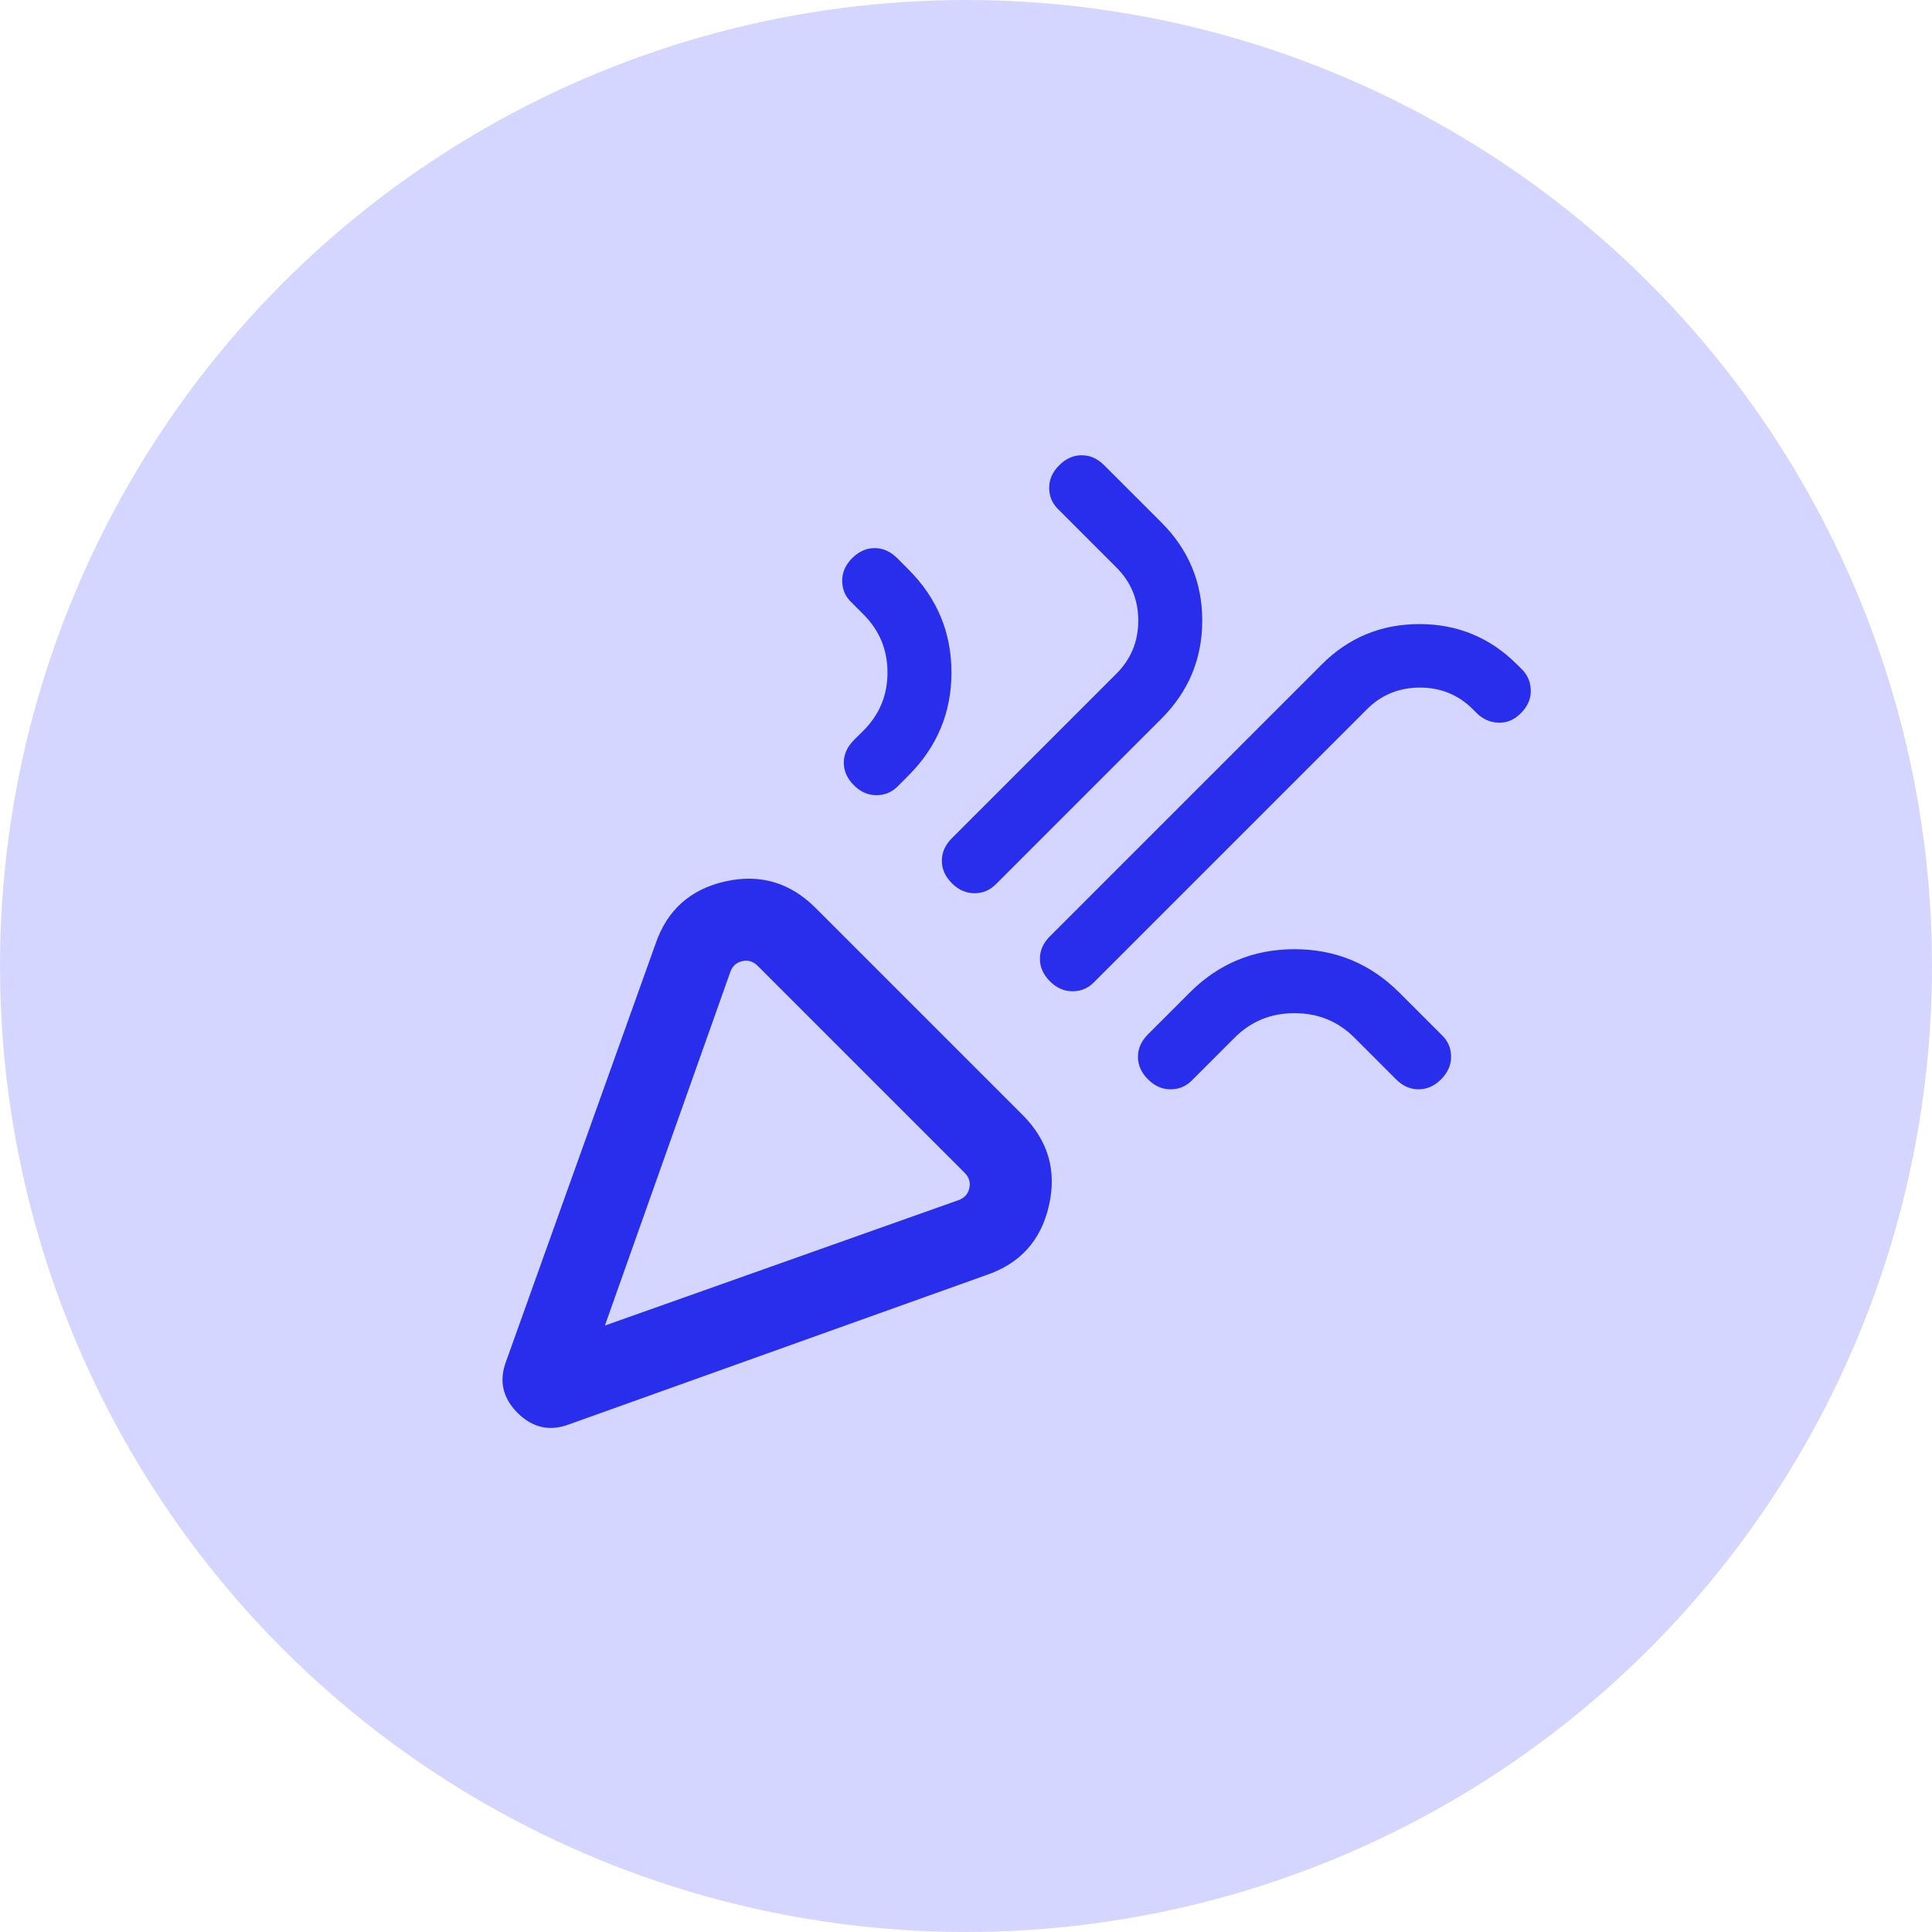
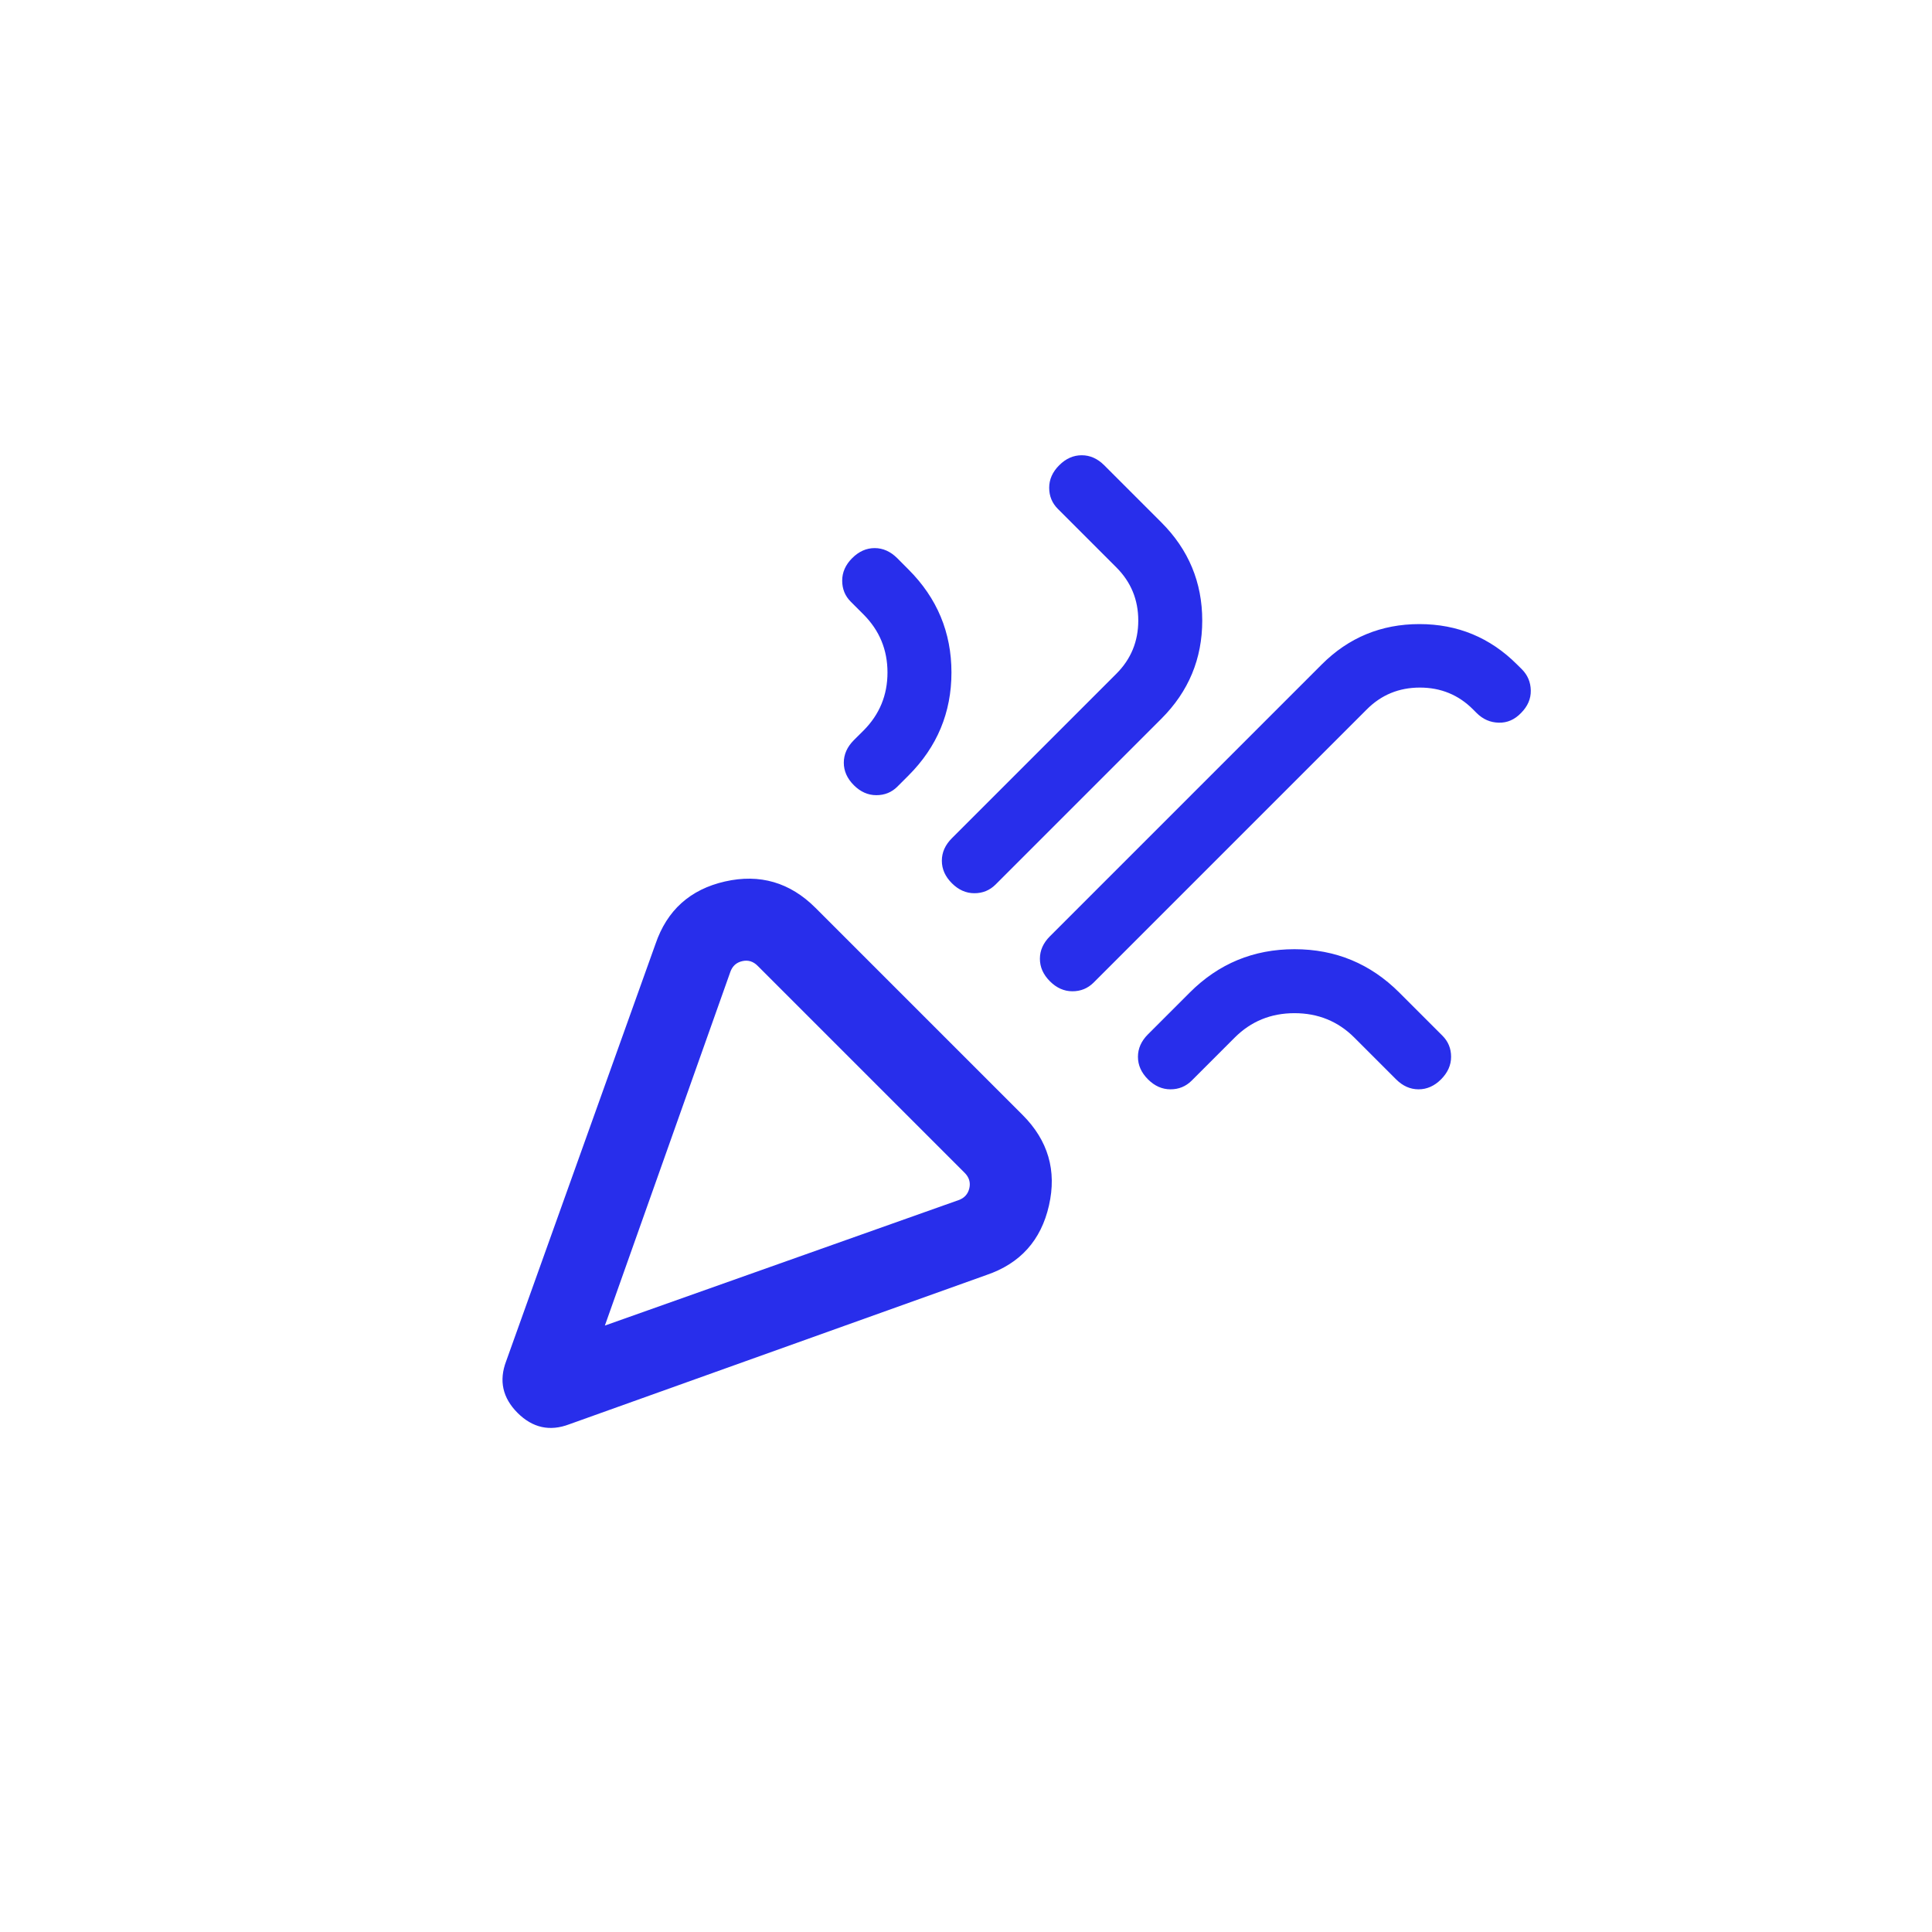
<svg xmlns="http://www.w3.org/2000/svg" width="36" height="36" viewBox="0 0 36 36" fill="none">
-   <circle cx="18" cy="18" r="18" fill="#D5D6FF" />
  <path d="M10.606 26.54C10.245 26.677 9.924 26.606 9.644 26.327C9.365 26.047 9.294 25.727 9.431 25.365L12.214 17.59C12.428 16.961 12.86 16.573 13.509 16.425C14.158 16.278 14.721 16.442 15.196 16.917L19.054 20.775C19.53 21.251 19.694 21.813 19.546 22.462C19.399 23.112 19.01 23.544 18.381 23.758L10.606 26.54ZM11.271 24.7L17.86 22.363C17.969 22.325 18.036 22.251 18.062 22.142C18.087 22.033 18.058 21.937 17.975 21.854L14.117 17.996C14.034 17.913 13.938 17.884 13.829 17.91C13.72 17.935 13.646 18.003 13.608 18.112L11.271 24.7ZM19.564 18.285C19.439 18.16 19.377 18.021 19.377 17.865C19.377 17.71 19.439 17.571 19.564 17.446L24.629 12.381C25.13 11.88 25.737 11.629 26.448 11.629C27.16 11.629 27.766 11.88 28.267 12.381L28.358 12.471C28.465 12.579 28.521 12.71 28.524 12.865C28.527 13.021 28.467 13.16 28.343 13.285C28.224 13.409 28.086 13.47 27.928 13.466C27.77 13.463 27.632 13.403 27.514 13.285L27.448 13.219C27.177 12.947 26.846 12.812 26.458 12.812C26.069 12.812 25.739 12.947 25.468 13.219L20.377 18.31C20.269 18.417 20.138 18.471 19.983 18.471C19.828 18.471 19.688 18.409 19.564 18.285ZM15.91 14.631C15.786 14.507 15.723 14.367 15.723 14.212C15.723 14.056 15.786 13.917 15.91 13.792L16.091 13.612C16.388 13.314 16.537 12.954 16.537 12.531C16.537 12.108 16.388 11.748 16.091 11.45L15.854 11.213C15.746 11.106 15.693 10.974 15.693 10.819C15.693 10.664 15.755 10.524 15.879 10.4C16.003 10.276 16.143 10.213 16.298 10.213C16.453 10.213 16.593 10.276 16.718 10.4L16.929 10.612C17.462 11.145 17.729 11.785 17.729 12.531C17.729 13.277 17.462 13.917 16.929 14.45L16.723 14.656C16.616 14.764 16.484 14.817 16.329 14.817C16.174 14.817 16.034 14.755 15.91 14.631ZM17.737 16.458C17.612 16.333 17.55 16.194 17.55 16.038C17.55 15.883 17.612 15.744 17.737 15.619L20.802 12.554C21.074 12.282 21.21 11.952 21.21 11.563C21.21 11.175 21.074 10.845 20.802 10.573L19.712 9.483C19.604 9.375 19.55 9.244 19.55 9.089C19.55 8.933 19.612 8.794 19.737 8.669C19.861 8.545 20.001 8.483 20.156 8.483C20.311 8.483 20.451 8.545 20.575 8.669L21.641 9.735C22.148 10.242 22.402 10.852 22.402 11.563C22.402 12.275 22.148 12.885 21.641 13.392L18.55 16.483C18.442 16.59 18.311 16.644 18.156 16.644C18.001 16.644 17.861 16.582 17.737 16.458ZM21.391 20.112C21.266 19.987 21.204 19.848 21.204 19.692C21.204 19.537 21.266 19.398 21.391 19.273L22.168 18.496C22.707 17.956 23.358 17.687 24.121 17.687C24.884 17.687 25.535 17.956 26.075 18.496L26.877 19.298C26.985 19.406 27.039 19.537 27.039 19.692C27.039 19.848 26.976 19.987 26.852 20.112C26.728 20.236 26.588 20.298 26.433 20.298C26.278 20.298 26.138 20.236 26.014 20.112L25.237 19.335C24.933 19.031 24.561 18.879 24.121 18.879C23.681 18.879 23.31 19.031 23.006 19.335L22.204 20.137C22.096 20.244 21.965 20.298 21.81 20.298C21.655 20.298 21.515 20.236 21.391 20.112Z" fill="#282EEB" />
</svg>